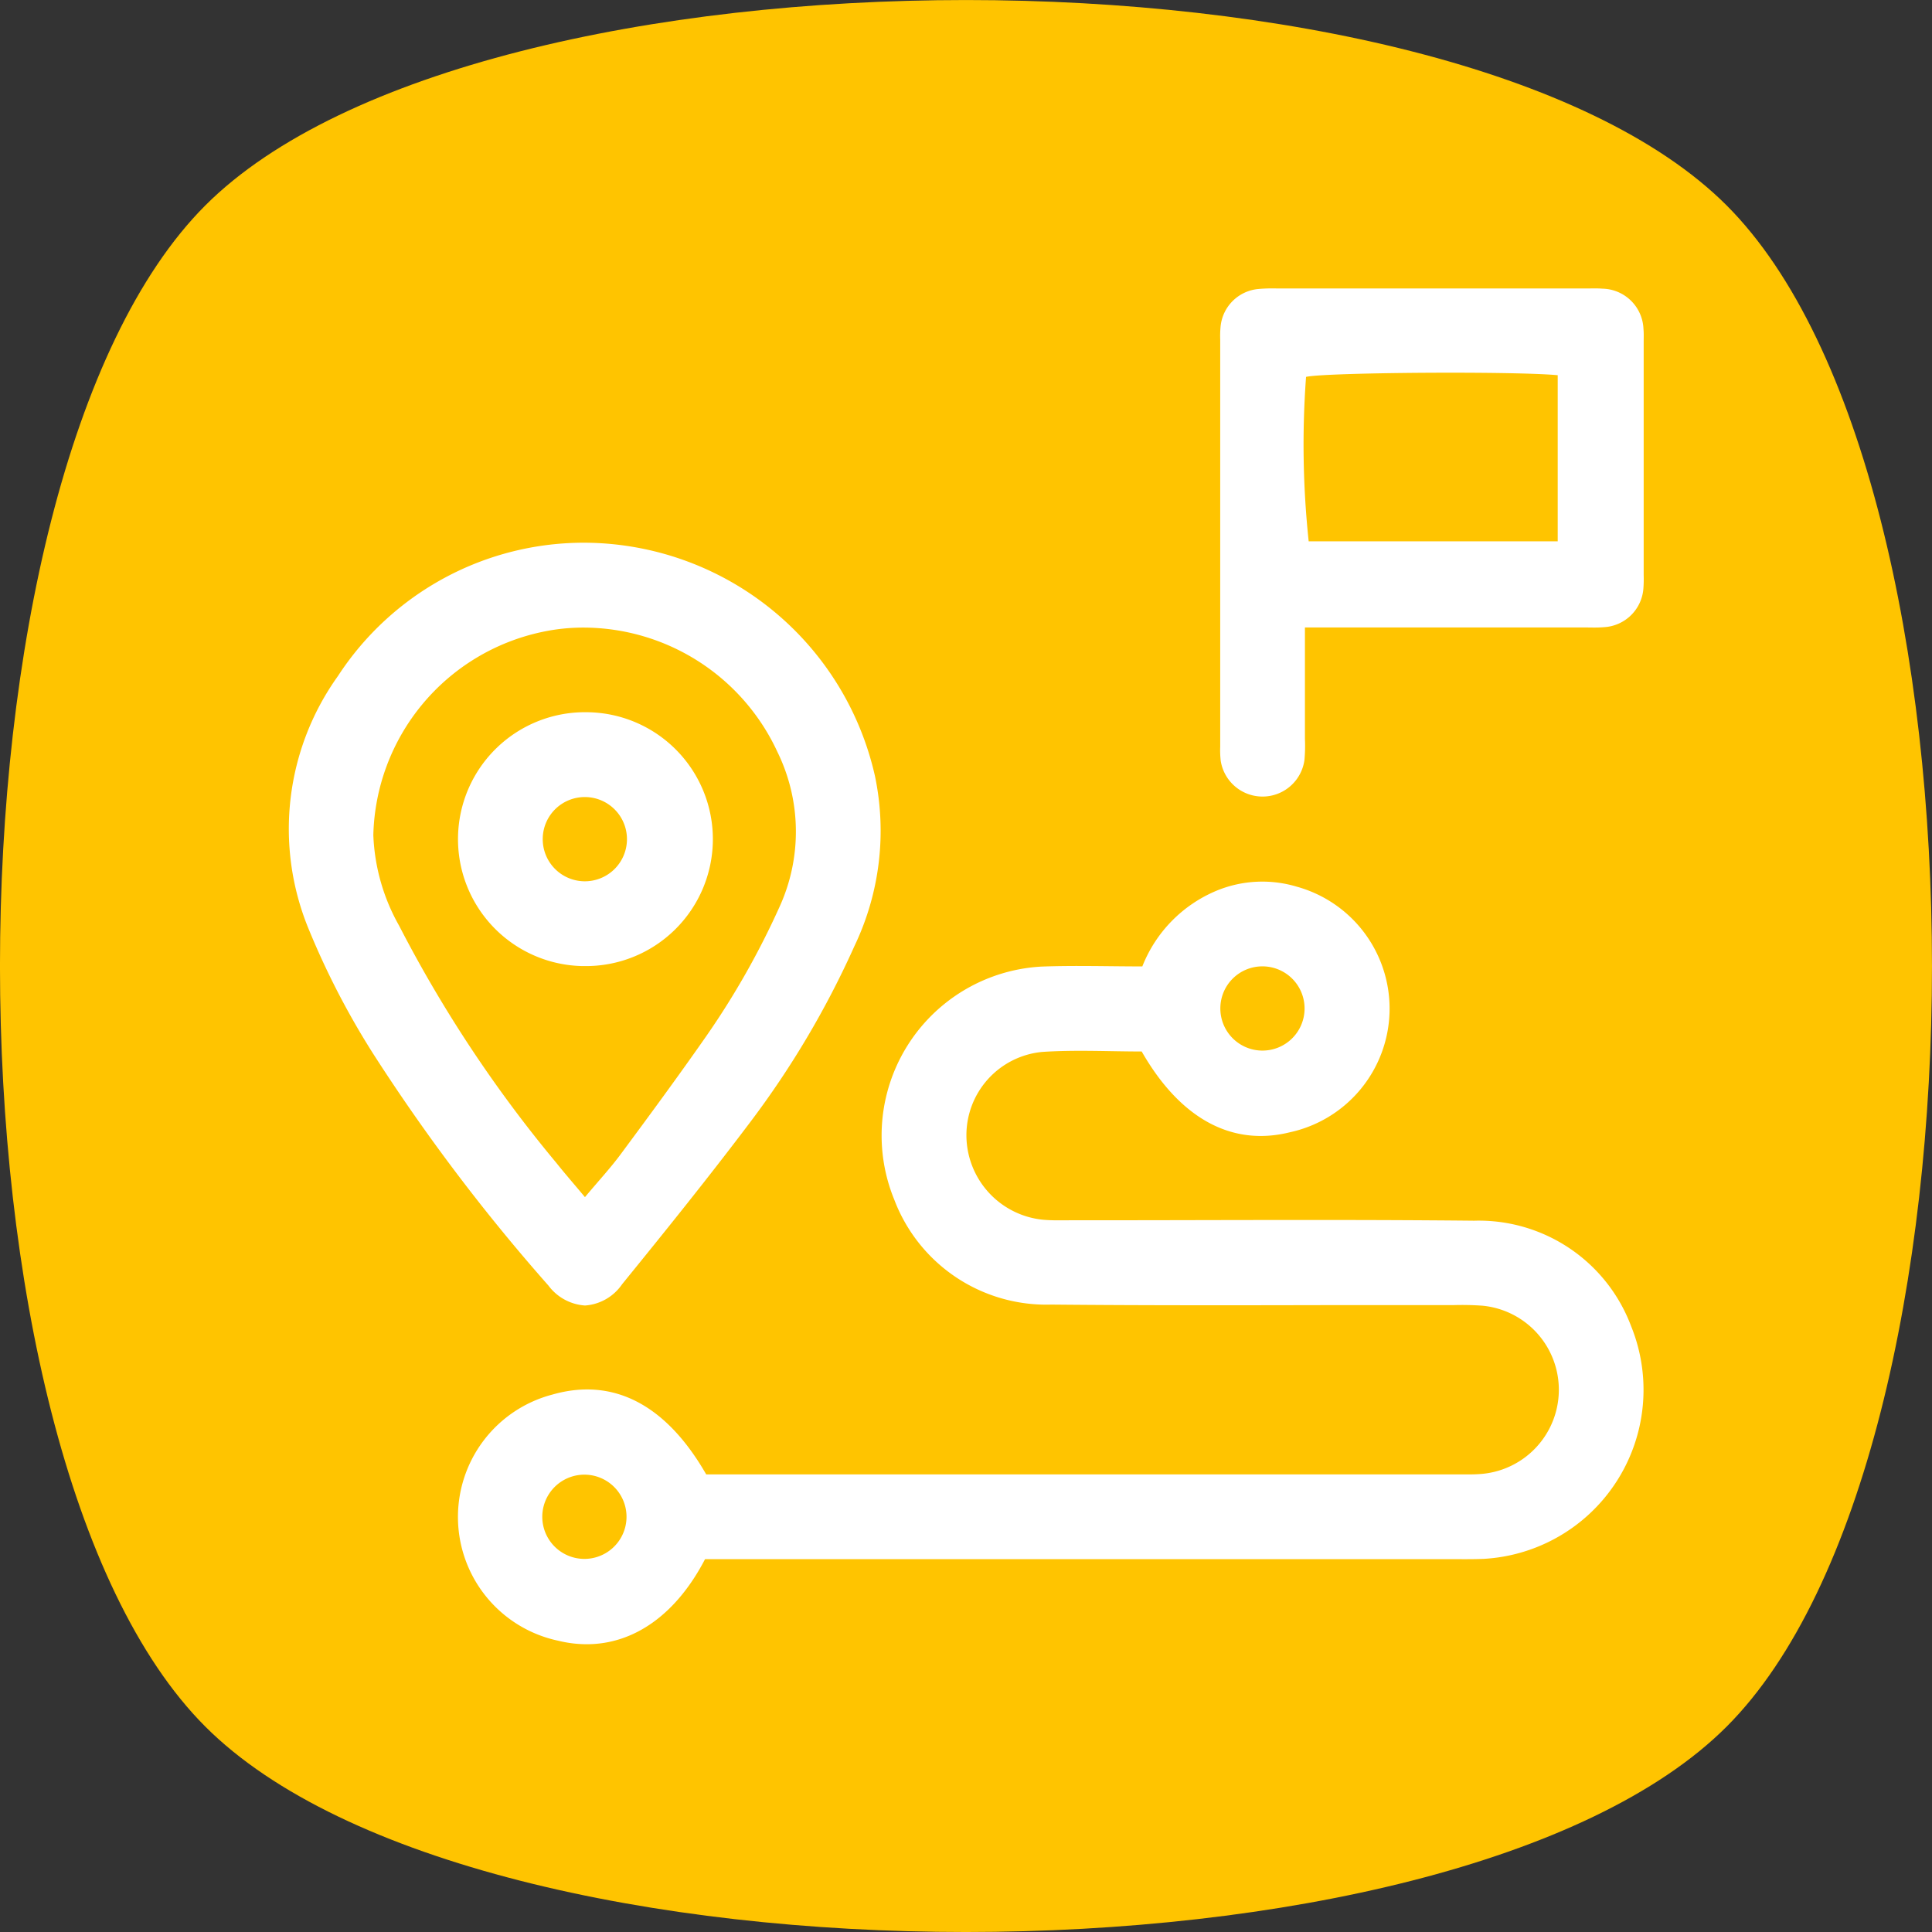
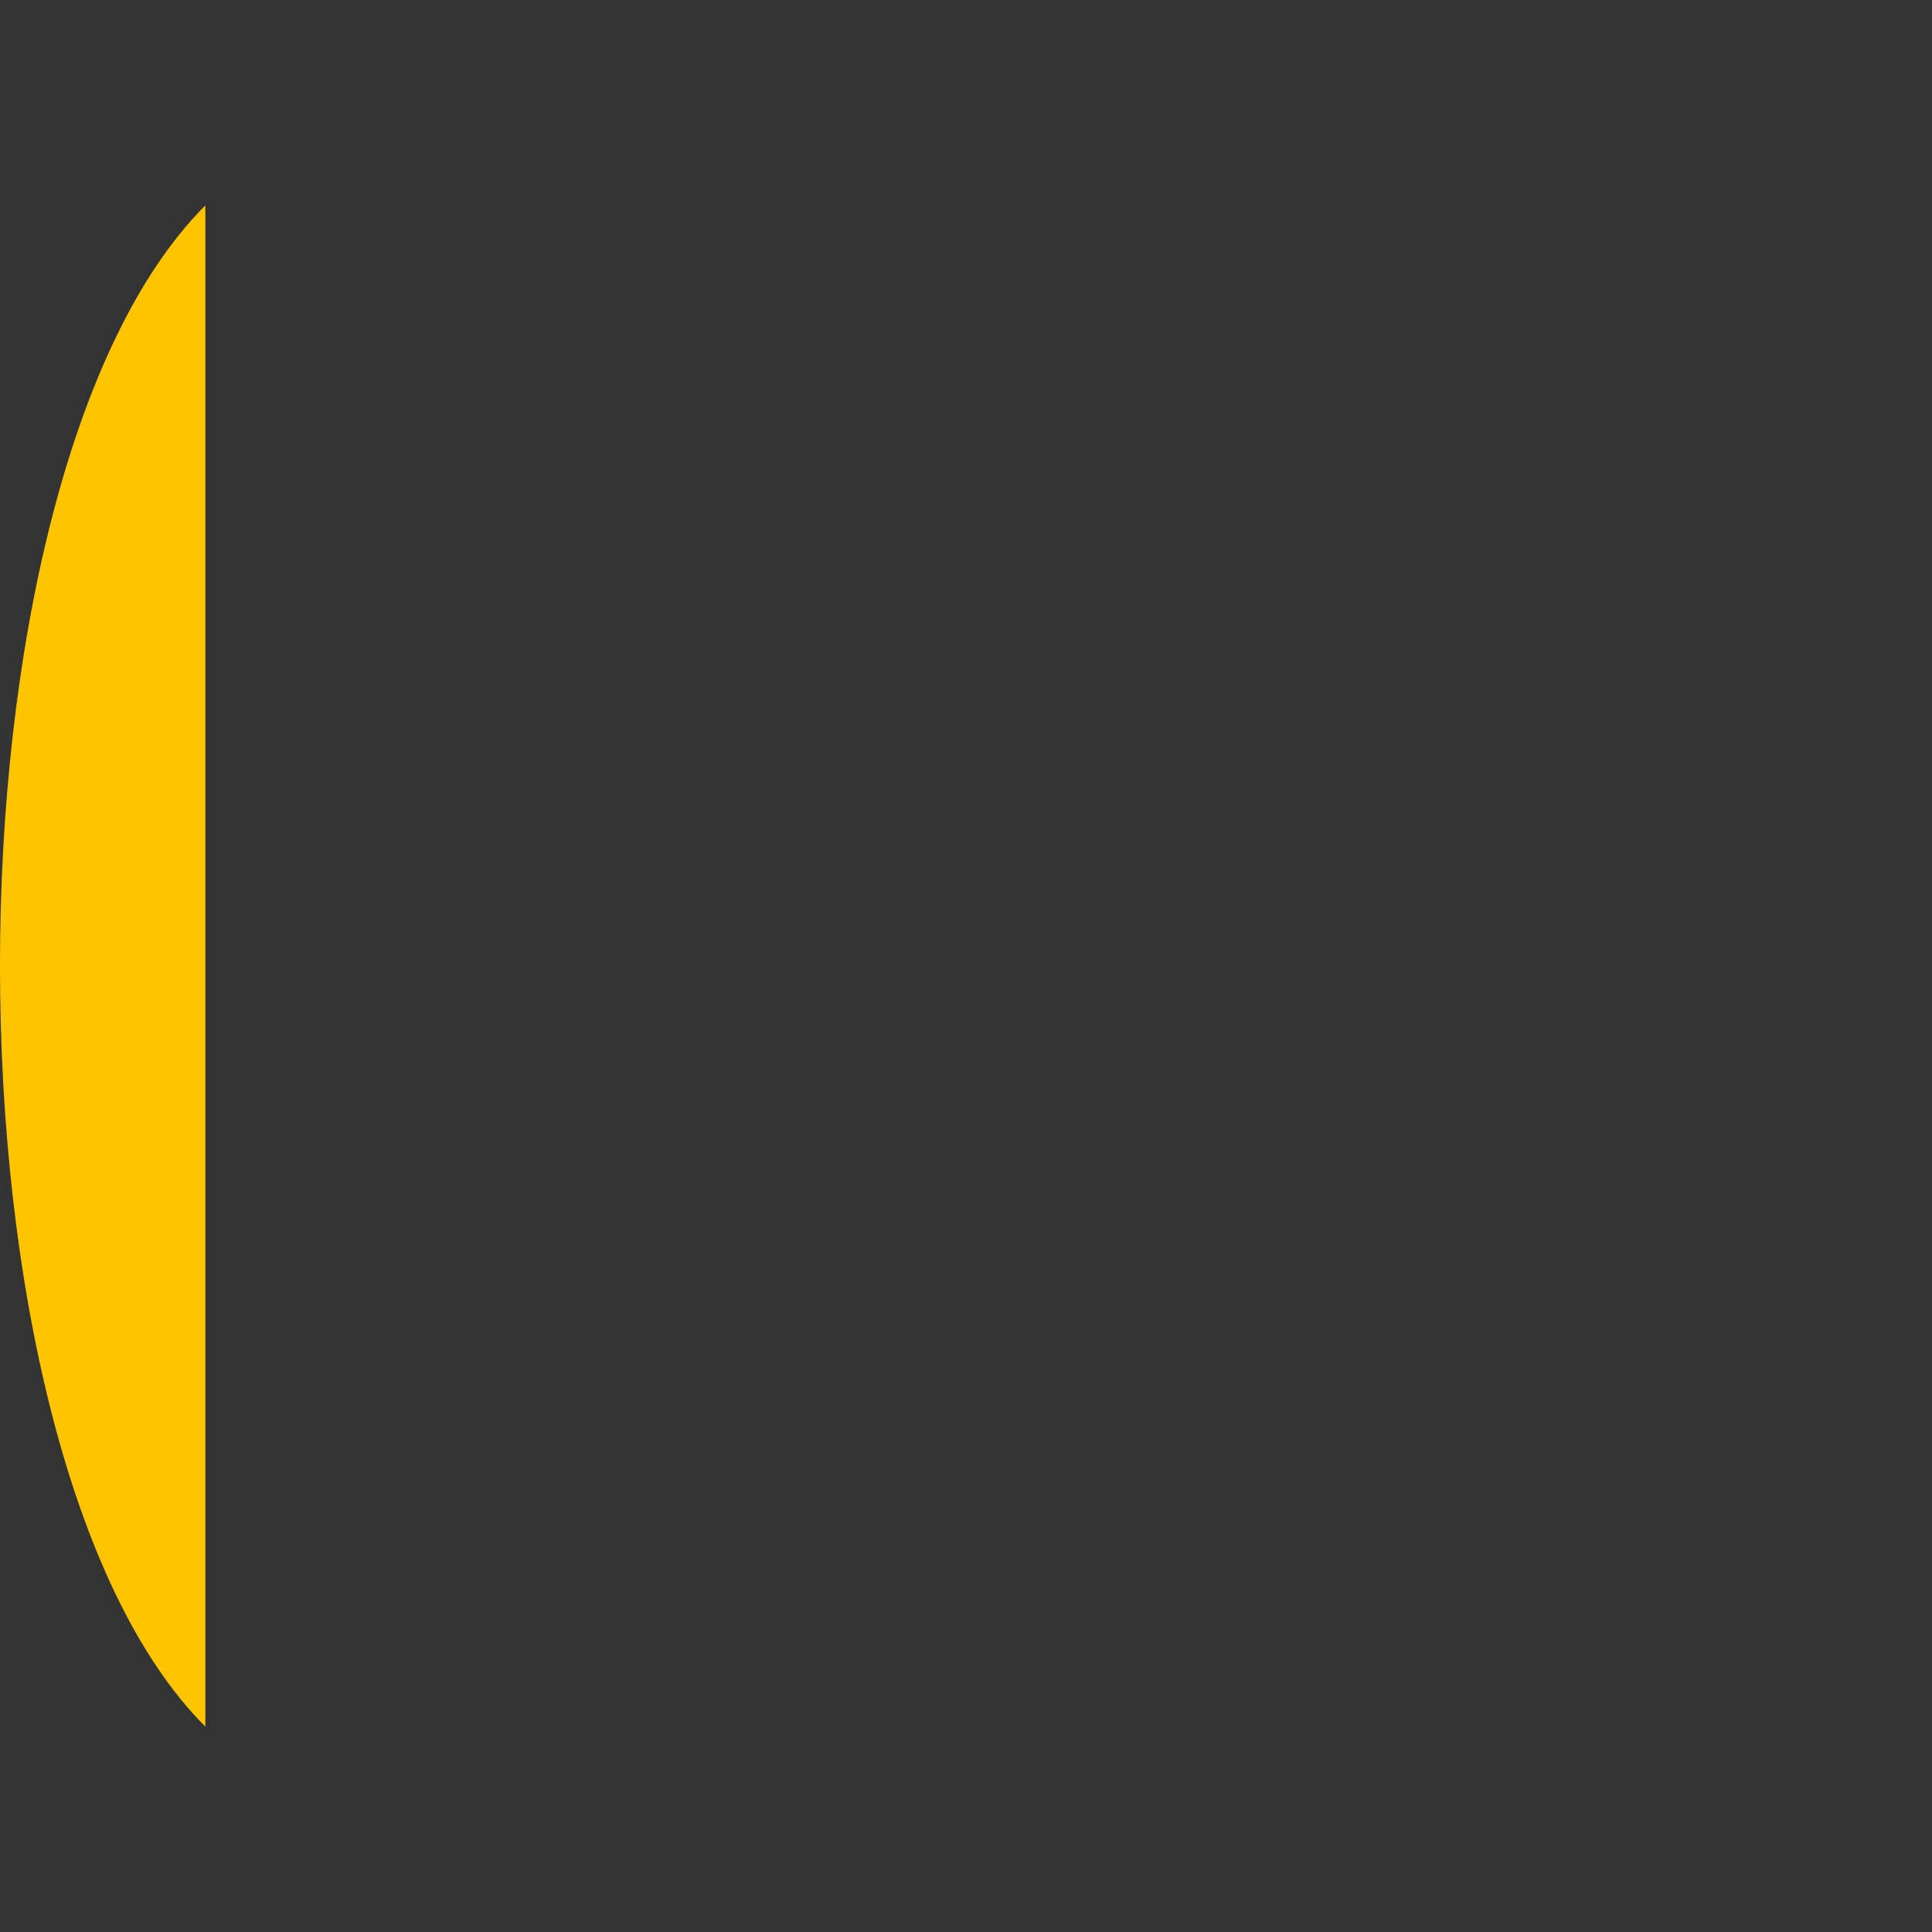
<svg xmlns="http://www.w3.org/2000/svg" width="66.975" height="66.976" viewBox="0 0 66.975 66.976">
  <rect x="0" y="0" width="66.975" height="66.976" fill="#333333" stroke="none" />
  <g transform="translate(-21172 -6679)">
-     <path d="M96.656,278.095c-9.493-9.492-9.493-43.244,0-52.736s43.244-9.492,52.736,0,9.493,43.244,0,52.736-43.244,9.493-52.736,0" transform="translate(21082.463 6460.761)" fill="#ffc400" />
-     <path d="M9.354,46.878a4.386,4.386,0,0,1-.2-8.535c2.1-.6,3.933.339,5.327,2.768h26c.306,0,.613.01.916-.019a2.928,2.928,0,0,0,0-5.828,9.987,9.987,0,0,0-1.008-.021q-2.086,0-4.172,0c-3.256.007-6.514.013-9.77-.018A5.639,5.639,0,0,1,21,31.585a5.863,5.863,0,0,1,5.1-8.077c1.158-.044,2.319-.006,3.5-.006a4.712,4.712,0,0,1,2.579-2.627,4.154,4.154,0,0,1,2.777-.137,4.386,4.386,0,0,1-.239,8.513c-2.005.5-3.8-.462-5.139-2.8-1.131,0-2.293-.062-3.446.015a2.9,2.9,0,0,0-2.63,2.911,2.948,2.948,0,0,0,2.648,2.906c.334.031.673.019,1.009.019q2.117,0,4.233-.005c3.236-.006,6.472-.013,9.709.02a5.64,5.64,0,0,1,5.441,3.65,5.87,5.87,0,0,1-5.112,8.073c-.367.015-.734.01-1.1.01H14.441c-1,1.925-2.468,2.949-4.1,2.949A4.15,4.15,0,0,1,9.354,46.878Zm.889-5.757a1.46,1.46,0,1,0,.032,0ZM32.305,24.929A1.46,1.46,0,1,0,33.777,23.5h-.011A1.457,1.457,0,0,0,32.305,24.929ZM9.01,34.563a65.883,65.883,0,0,1-6.07-8.029A27.54,27.54,0,0,1,.677,22.15a9.1,9.1,0,0,1,1.038-8.714A10.17,10.17,0,0,1,10.3,8.814,10.365,10.365,0,0,1,20.331,16.9a9.25,9.25,0,0,1-.706,5.886,31.525,31.525,0,0,1-3.631,6.132c-1.433,1.9-2.927,3.755-4.427,5.6a1.7,1.7,0,0,1-1.287.739A1.722,1.722,0,0,1,9.01,34.563ZM8.794,11.907a7.382,7.382,0,0,0-5.852,7.04,6.907,6.907,0,0,0,.891,3.138,45.125,45.125,0,0,0,5.452,8.226c.3.377.618.739.993,1.189.481-.575.9-1.025,1.258-1.513,1-1.349,1.993-2.7,2.955-4.078a27.9,27.9,0,0,0,2.523-4.452,6.281,6.281,0,0,0-.066-5.395,7.419,7.419,0,0,0-6.712-4.306A6.819,6.819,0,0,0,8.794,11.907Zm1.4,11.583a4.4,4.4,0,0,1,.168-8.8,4.4,4.4,0,0,1-.1,8.8ZM8.815,19.046a1.46,1.46,0,1,0,1.48-1.415h-.022A1.457,1.457,0,0,0,8.815,19.046Zm23.5-2.7a3.164,3.164,0,0,1-.015-.458V1.776a3.593,3.593,0,0,1,.013-.459,1.448,1.448,0,0,1,1.324-1.3A5.573,5.573,0,0,1,34.273,0H45c.184,0,.368-.008.55.007a1.453,1.453,0,0,1,1.423,1.4c.014.151.007.3.007.458q0,4.034,0,8.068a4.346,4.346,0,0,1-.009.458A1.451,1.451,0,0,1,45.6,11.742c-.243.022-.488.009-.733.009h-9.63c0,1.366,0,2.616,0,3.866a5.4,5.4,0,0,1-.017.732,1.467,1.467,0,0,1-2.906,0ZM35.276,3.065a31.831,31.831,0,0,0,.091,5.7H44V3.007c-.645-.06-2.135-.087-3.708-.087C38.061,2.92,35.66,2.974,35.276,3.065Z" transform="translate(21182 6689)" fill="#fff" stroke="rgba(0,0,0,0)" stroke-miterlimit="10" stroke-width="1" />
+     <path d="M96.656,278.095c-9.493-9.492-9.493-43.244,0-52.736" transform="translate(21082.463 6460.761)" fill="#ffc400" />
  </g>
</svg>